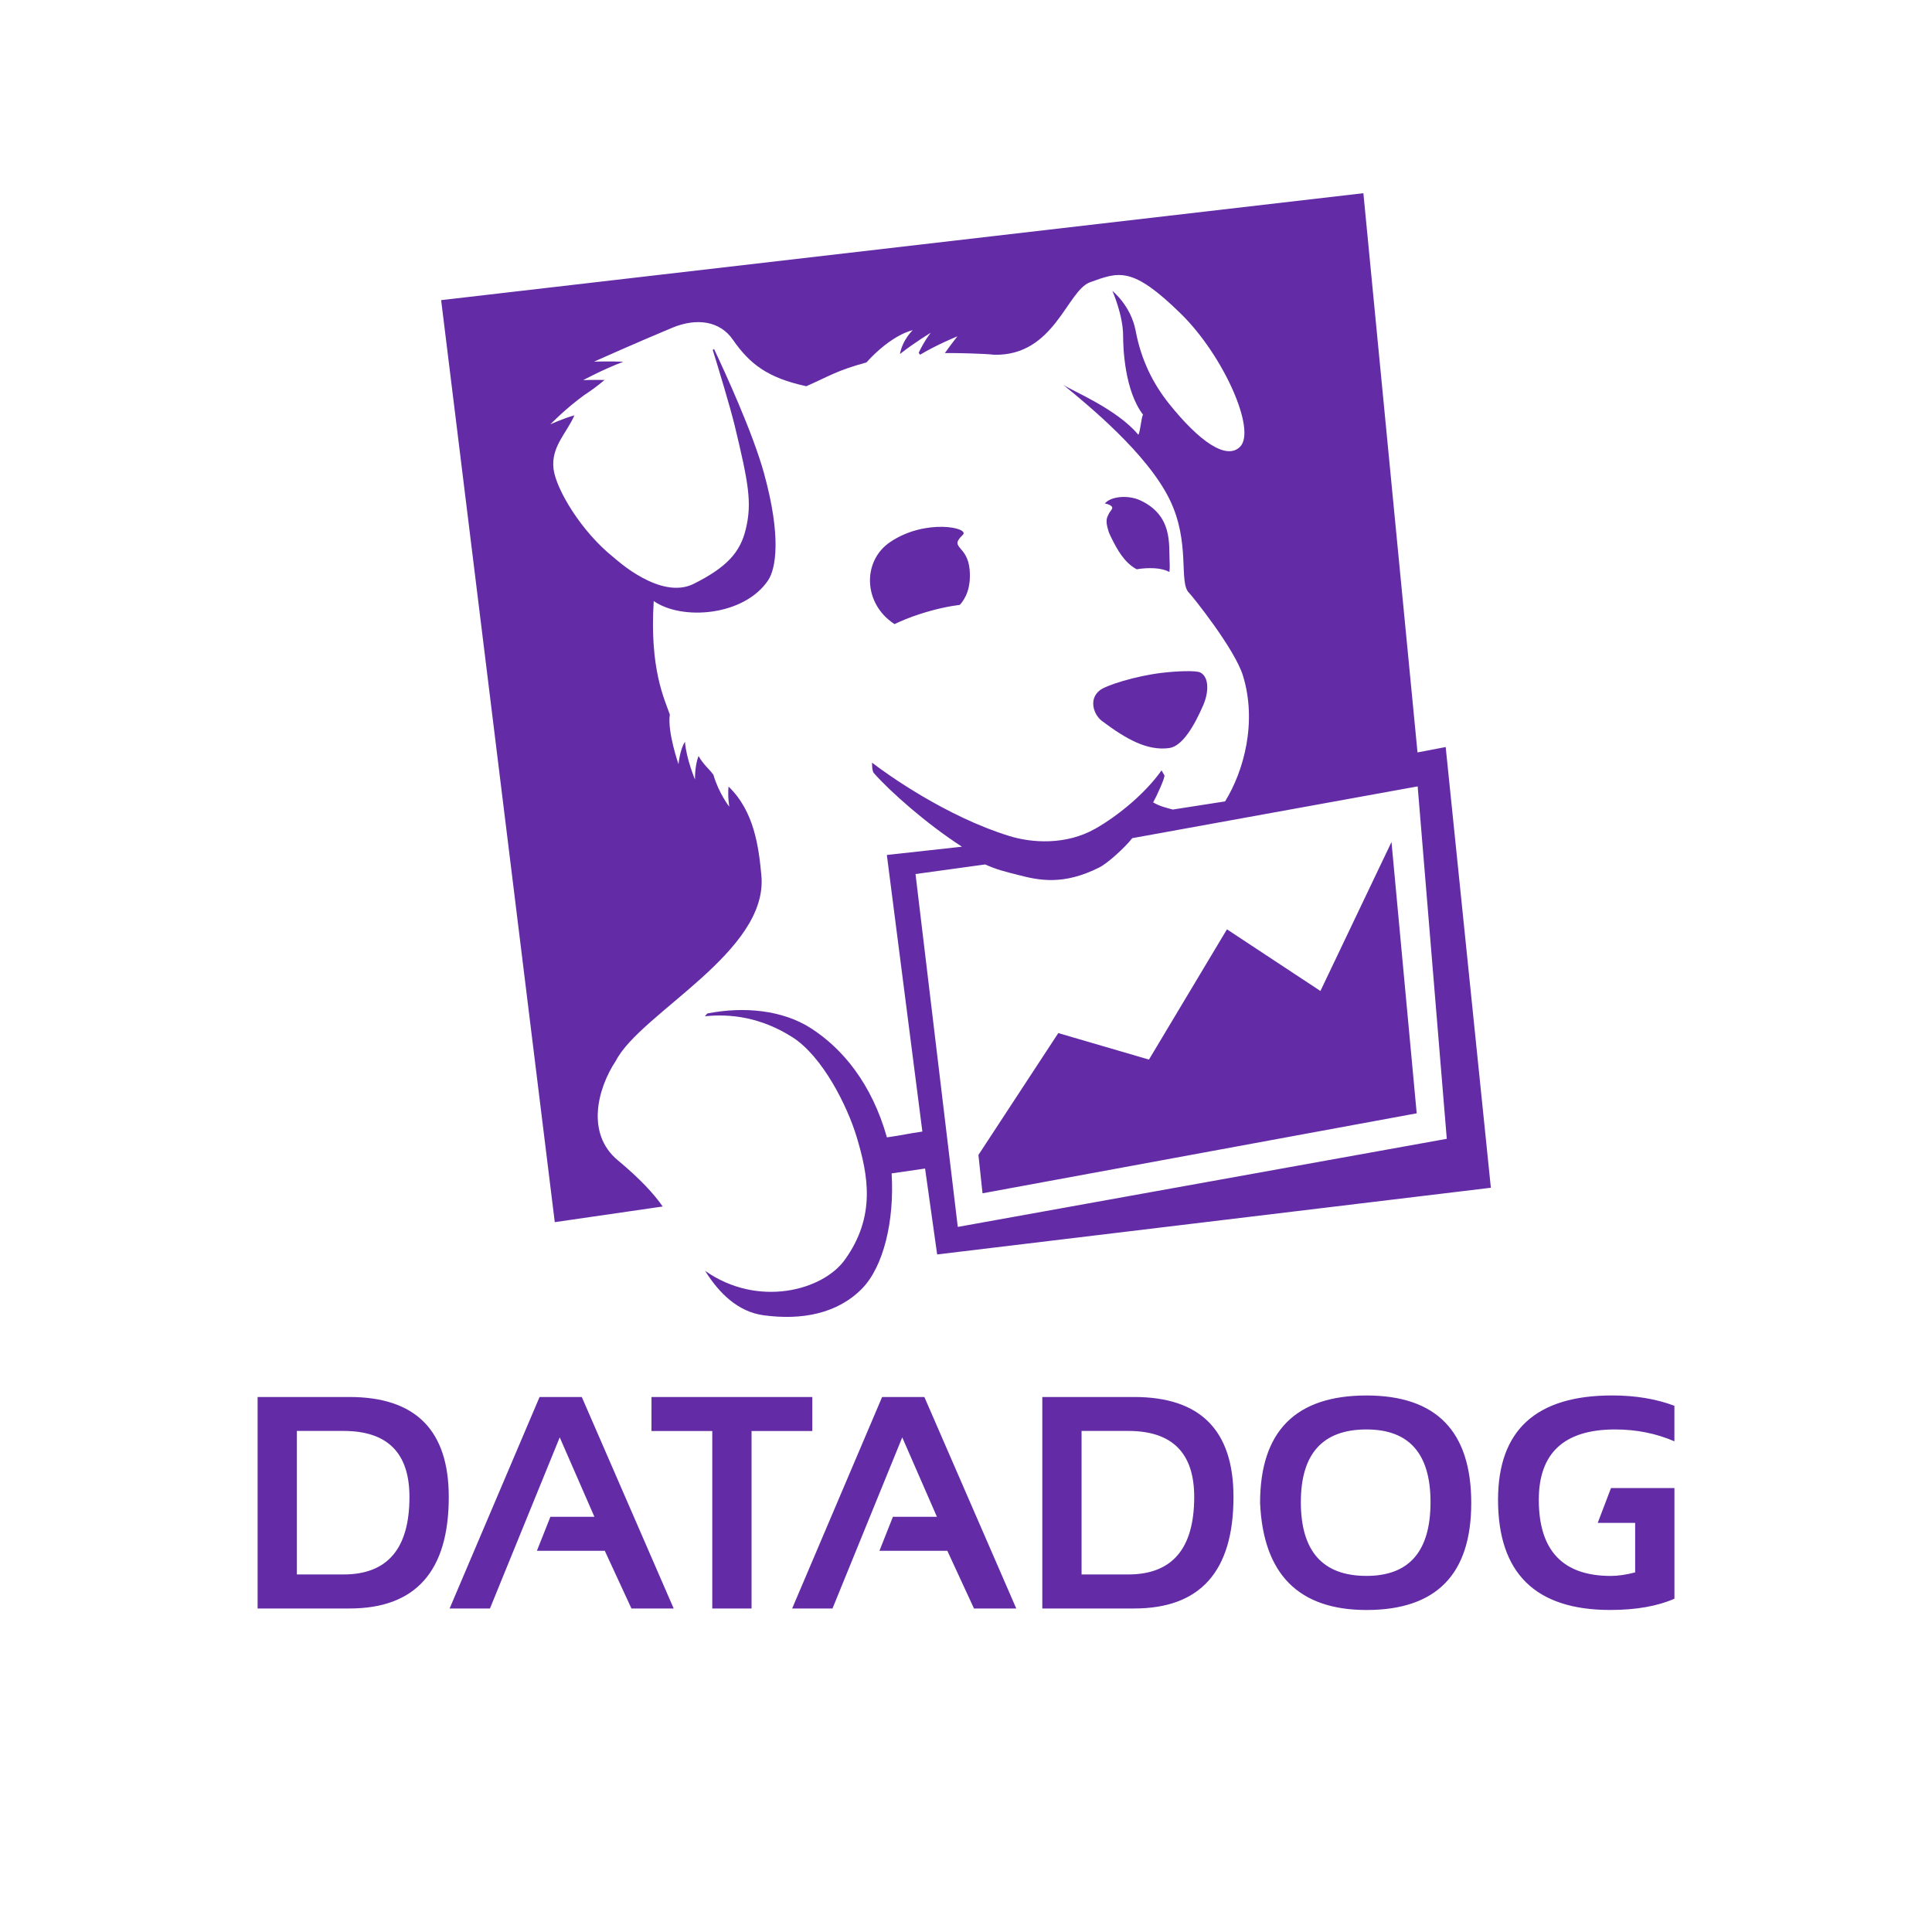
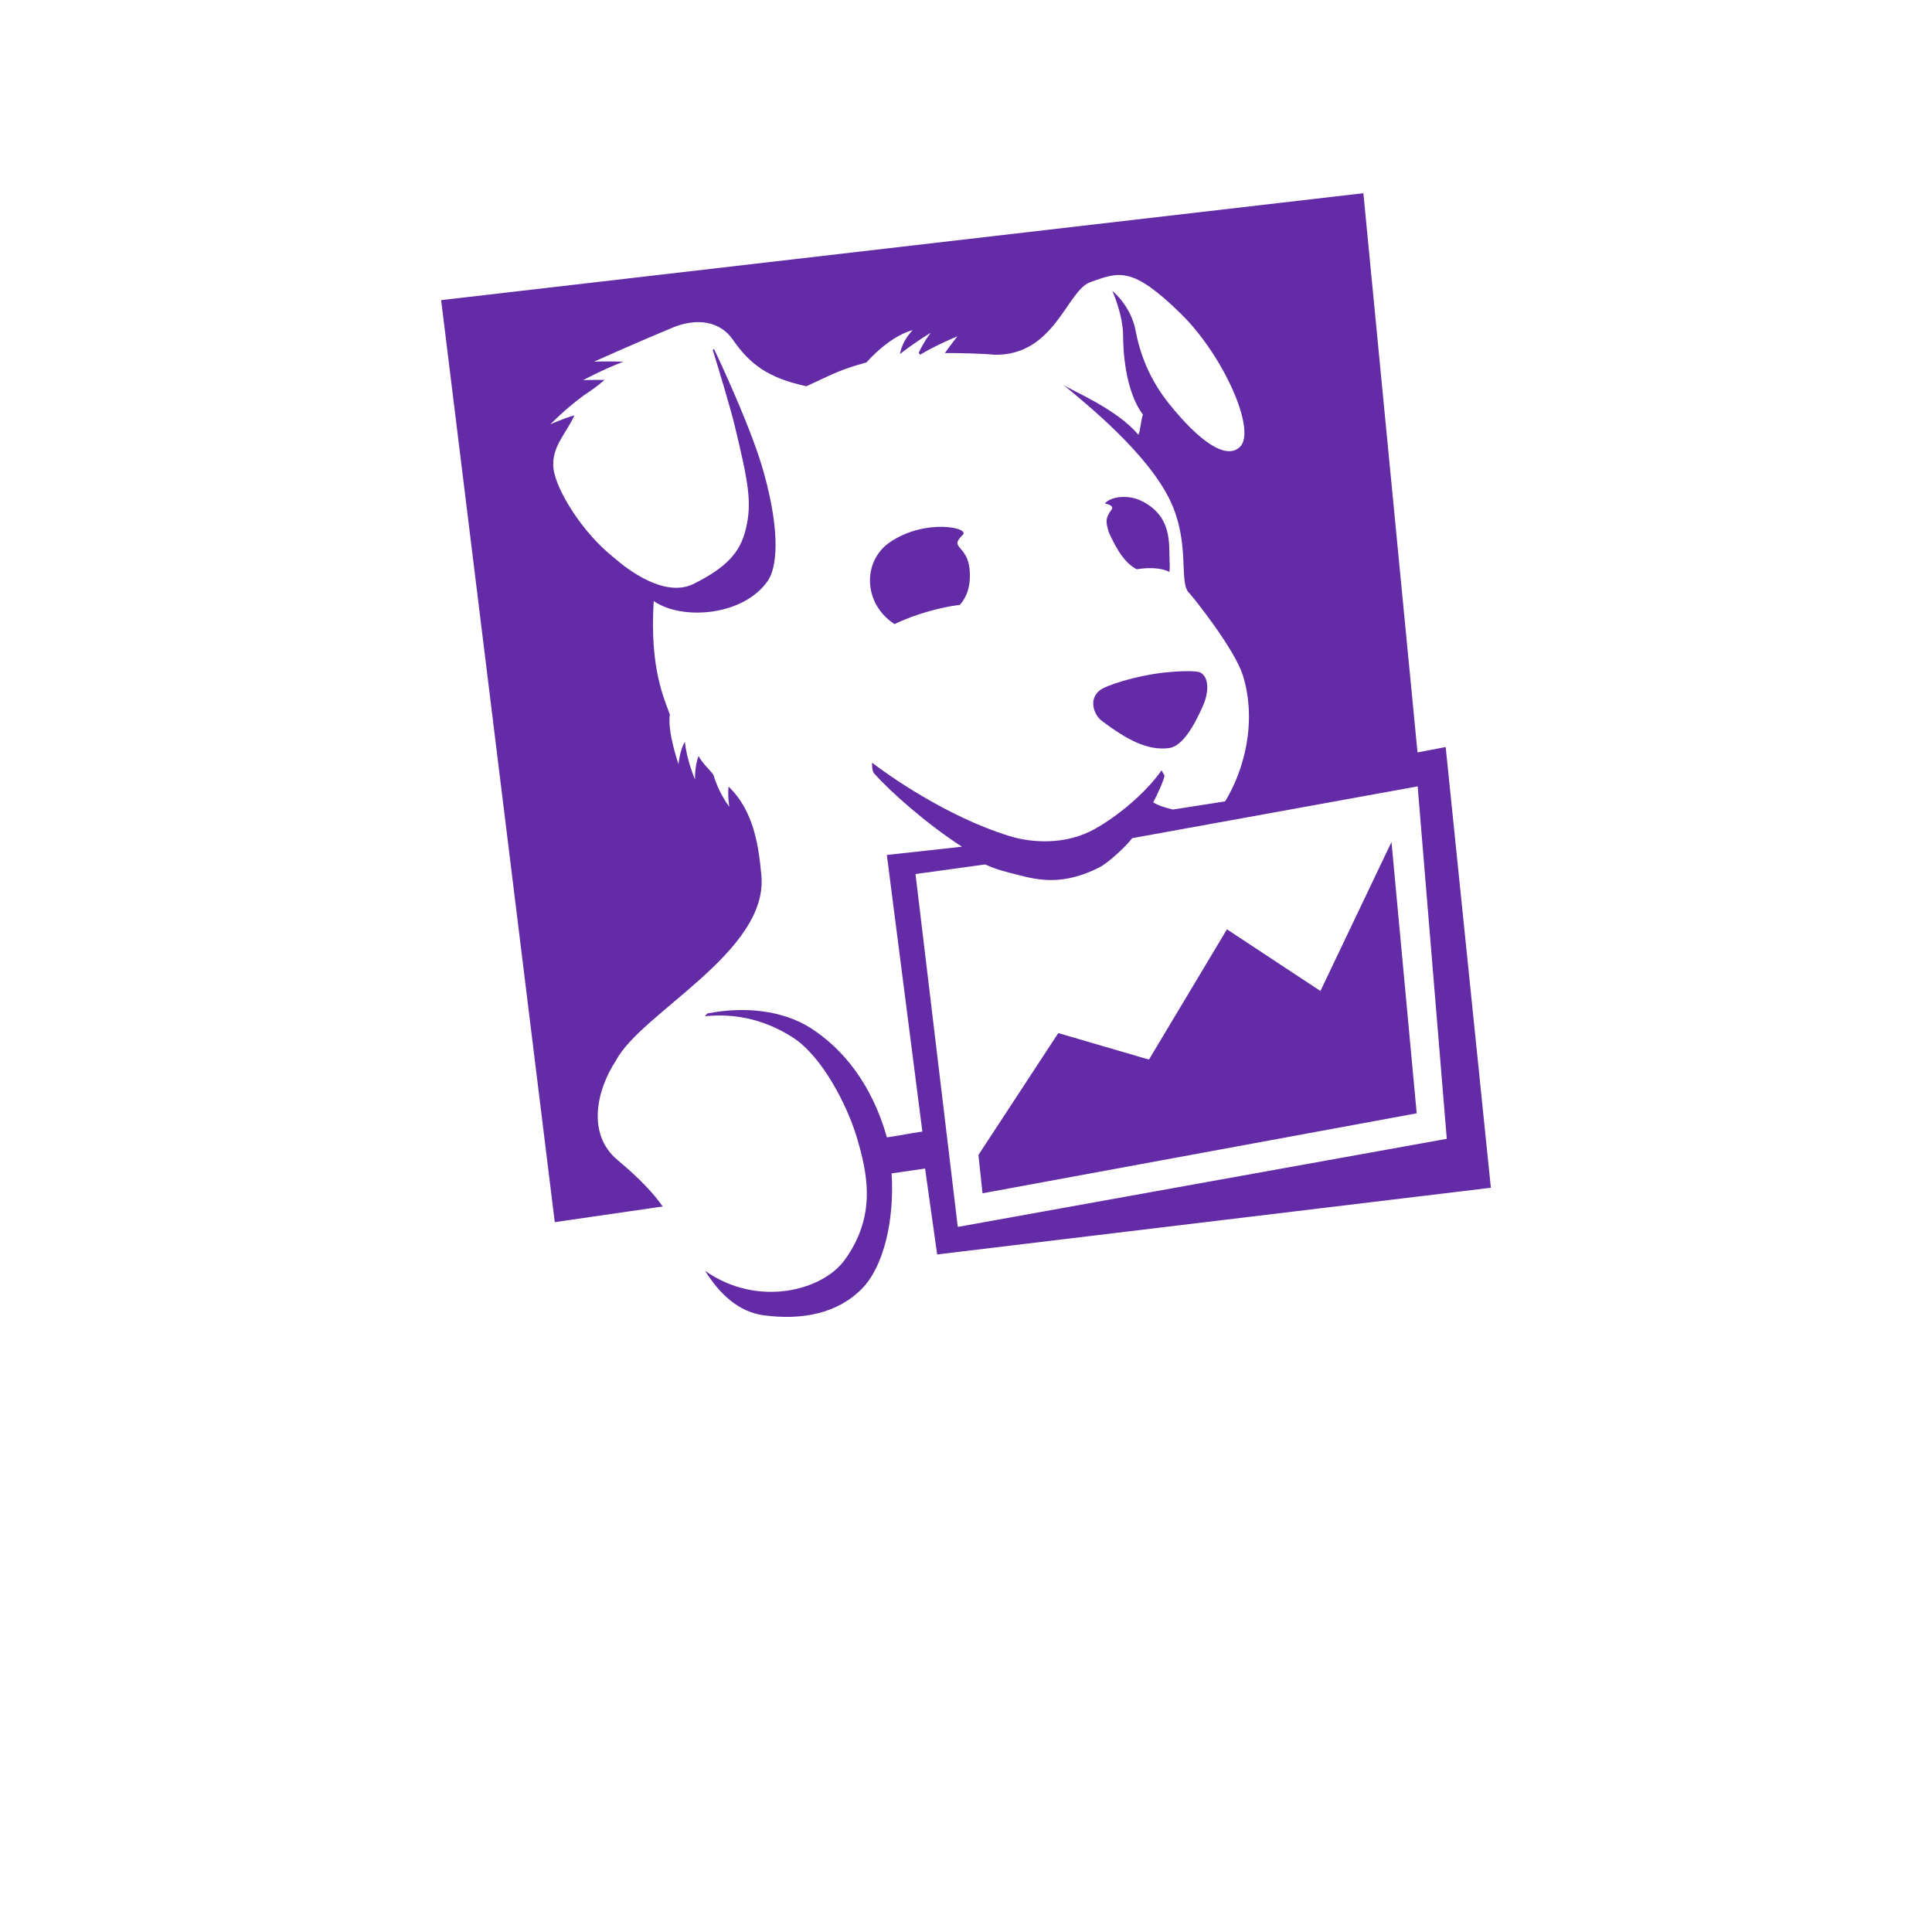
<svg xmlns="http://www.w3.org/2000/svg" width="60" height="60" viewBox="0 0 60 60" fill="none">
-   <path d="M10.853 49.953H8V43.385H10.853C12.908 43.385 13.937 44.42 13.937 46.49C13.937 48.797 12.908 49.953 10.853 49.953ZM9.22 48.896H10.669C12.034 48.896 12.716 48.094 12.716 46.489C12.716 45.123 12.034 44.439 10.669 44.439H9.22V48.896ZM15.216 49.953H13.963L16.757 43.385H18.068L20.922 49.953H19.61L18.782 48.161H16.674L17.093 47.106H18.46L17.383 44.639L15.216 49.953ZM20.233 43.385H25.227V44.441H23.34V49.953H22.12V44.441H20.232L20.233 43.385ZM25.854 49.953H24.601L27.395 43.385H28.707L31.561 49.953H30.248L29.42 48.161H27.312L27.73 47.106H29.097L28.02 44.639L25.854 49.953ZM35.223 49.953H32.37V43.385H35.223C37.279 43.385 38.307 44.42 38.307 46.49C38.307 48.797 37.279 49.953 35.223 49.953ZM33.589 48.896H35.039C36.404 48.896 37.087 48.094 37.087 46.489C37.087 45.123 36.404 44.439 35.039 44.439H33.589V48.896ZM39.133 46.678C39.133 44.451 40.235 43.338 42.438 43.338C44.607 43.338 45.691 44.451 45.691 46.678C45.691 48.892 44.607 50 42.438 50C40.333 49.999 39.232 48.892 39.133 46.678ZM42.438 48.941C43.763 48.941 44.426 48.178 44.426 46.65C44.426 45.146 43.763 44.393 42.438 44.393C41.078 44.393 40.399 45.146 40.399 46.65C40.4 48.178 41.079 48.941 42.438 48.941ZM50.781 47.295V48.832C50.499 48.906 50.247 48.942 50.026 48.942C48.534 48.942 47.789 48.154 47.789 46.577C47.789 45.121 48.58 44.393 50.159 44.393C50.819 44.393 51.432 44.516 52 44.761V43.658C51.433 43.444 50.789 43.337 50.067 43.337C47.705 43.337 46.523 44.416 46.523 46.576C46.523 48.856 47.685 49.999 50.007 49.999C50.806 49.999 51.47 49.882 52.001 49.649V46.213H50.031L49.619 47.294H50.781V47.295Z" fill="#632CA6" />
  <path d="M41.007 30.776L38.104 28.861L35.682 32.906L32.866 32.083L30.386 35.868L30.513 37.059L43.997 34.575L43.214 26.149L41.007 30.776ZM28.432 27.144L30.596 26.846C30.946 27.004 31.189 27.064 31.609 27.17C32.263 27.34 33.019 27.504 34.14 26.939C34.4 26.81 34.944 26.313 35.163 26.03L44.027 24.422L44.931 35.367L29.745 38.103L28.432 27.144ZM44.897 23.2L44.022 23.367L42.341 6L13.7 9.321L17.229 37.955L20.581 37.469C20.314 37.086 19.897 36.624 19.185 36.032C18.198 35.212 18.546 33.818 19.129 32.938C19.9 31.452 23.87 29.562 23.645 27.186C23.565 26.322 23.428 25.198 22.625 24.427C22.595 24.747 22.649 25.054 22.649 25.054C22.649 25.054 22.32 24.634 22.156 24.062C21.993 23.842 21.865 23.772 21.692 23.478C21.568 23.817 21.585 24.211 21.585 24.211C21.585 24.211 21.315 23.575 21.272 23.038C21.112 23.278 21.072 23.734 21.072 23.734C21.072 23.734 20.722 22.731 20.802 22.191C20.642 21.72 20.169 20.787 20.302 18.666C21.177 19.278 23.101 19.133 23.851 18.028C24.099 17.662 24.27 16.663 23.726 14.694C23.377 13.432 22.512 11.552 22.175 10.838L22.135 10.868C22.313 11.442 22.679 12.646 22.82 13.231C23.246 15.002 23.36 15.619 23.16 16.436C22.99 17.146 22.582 17.61 21.549 18.129C20.517 18.65 19.145 17.382 19.059 17.312C18.055 16.513 17.279 15.209 17.192 14.575C17.102 13.881 17.592 13.465 17.839 12.898C17.485 12.998 17.092 13.178 17.092 13.178C17.092 13.178 17.562 12.691 18.142 12.271C18.382 12.112 18.523 12.011 18.776 11.8C18.409 11.794 18.112 11.805 18.112 11.805C18.112 11.805 18.723 11.475 19.356 11.234C18.893 11.214 18.449 11.231 18.449 11.231C18.449 11.231 19.812 10.621 20.889 10.174C21.629 9.87 22.352 9.96 22.759 10.548C23.292 11.318 23.853 11.736 25.04 11.995C25.77 11.672 25.991 11.506 26.907 11.256C27.713 10.369 28.346 10.254 28.346 10.254C28.346 10.254 28.032 10.543 27.948 10.995C28.405 10.635 28.906 10.334 28.906 10.334C28.906 10.334 28.712 10.573 28.531 10.954L28.573 11.017C29.107 10.697 29.733 10.445 29.733 10.445C29.733 10.445 29.554 10.671 29.344 10.964C29.747 10.961 30.562 10.981 30.879 11.017C32.749 11.058 33.136 9.021 33.854 8.765C34.752 8.445 35.153 8.251 36.684 9.754C37.997 11.046 39.023 13.356 38.513 13.873C38.086 14.303 37.243 13.706 36.309 12.542C35.816 11.925 35.443 11.197 35.268 10.27C35.12 9.489 34.546 9.035 34.546 9.035C34.546 9.035 34.879 9.778 34.879 10.432C34.879 10.79 34.923 12.125 35.496 12.876C35.44 12.985 35.413 13.418 35.351 13.501C34.684 12.695 33.252 12.119 33.019 11.949C33.809 12.596 35.625 14.084 36.323 15.51C36.983 16.858 36.594 18.094 36.928 18.413C37.023 18.504 38.347 20.154 38.601 20.983C39.046 22.428 38.628 23.946 38.046 24.888L36.422 25.141C36.184 25.075 36.025 25.042 35.812 24.919C35.929 24.711 36.163 24.193 36.165 24.085L36.073 23.925C35.567 24.641 34.721 25.336 34.017 25.735C33.097 26.257 32.036 26.177 31.345 25.963C29.385 25.359 27.531 24.034 27.084 23.686C27.084 23.686 27.07 23.963 27.154 24.026C27.648 24.584 28.78 25.592 29.875 26.295L27.542 26.552L28.645 35.142C28.156 35.211 28.08 35.246 27.544 35.322C27.073 33.655 26.17 32.566 25.183 31.932C24.313 31.373 23.113 31.247 21.965 31.475L21.891 31.561C22.69 31.477 23.632 31.593 24.601 32.206C25.551 32.807 26.317 34.36 26.6 35.294C26.961 36.489 27.211 37.767 26.238 39.122C25.547 40.085 23.528 40.617 21.897 39.466C22.333 40.166 22.921 40.739 23.714 40.847C24.891 41.007 26.008 40.802 26.777 40.013C27.433 39.338 27.782 37.927 27.69 36.441L28.729 36.29L29.104 38.958L46.3 36.887L44.897 23.2ZM34.435 15.956C34.387 16.066 34.311 16.138 34.425 16.494L34.431 16.515L34.449 16.561L34.497 16.667C34.701 17.085 34.925 17.478 35.3 17.679C35.396 17.663 35.497 17.652 35.601 17.647C35.953 17.631 36.175 17.687 36.315 17.763C36.328 17.693 36.331 17.59 36.323 17.439C36.296 16.91 36.428 16.012 35.412 15.539C35.028 15.361 34.49 15.416 34.311 15.638C34.344 15.642 34.373 15.649 34.396 15.656C34.668 15.751 34.484 15.844 34.435 15.956ZM37.283 20.888C37.15 20.814 36.527 20.843 36.089 20.895C35.256 20.994 34.355 21.282 34.158 21.436C33.8 21.714 33.962 22.197 34.228 22.395C34.971 22.95 35.622 23.323 36.309 23.232C36.731 23.176 37.103 22.508 37.367 21.902C37.547 21.484 37.547 21.034 37.283 20.888ZM29.901 16.61C30.136 16.387 28.73 16.094 27.639 16.838C26.834 17.387 26.809 18.564 27.579 19.231C27.656 19.297 27.72 19.344 27.779 19.382C28.004 19.276 28.26 19.169 28.555 19.074C29.054 18.912 29.468 18.828 29.809 18.784C29.972 18.602 30.161 18.281 30.114 17.7C30.049 16.912 29.453 17.037 29.901 16.61Z" fill="#632CA6" />
</svg>